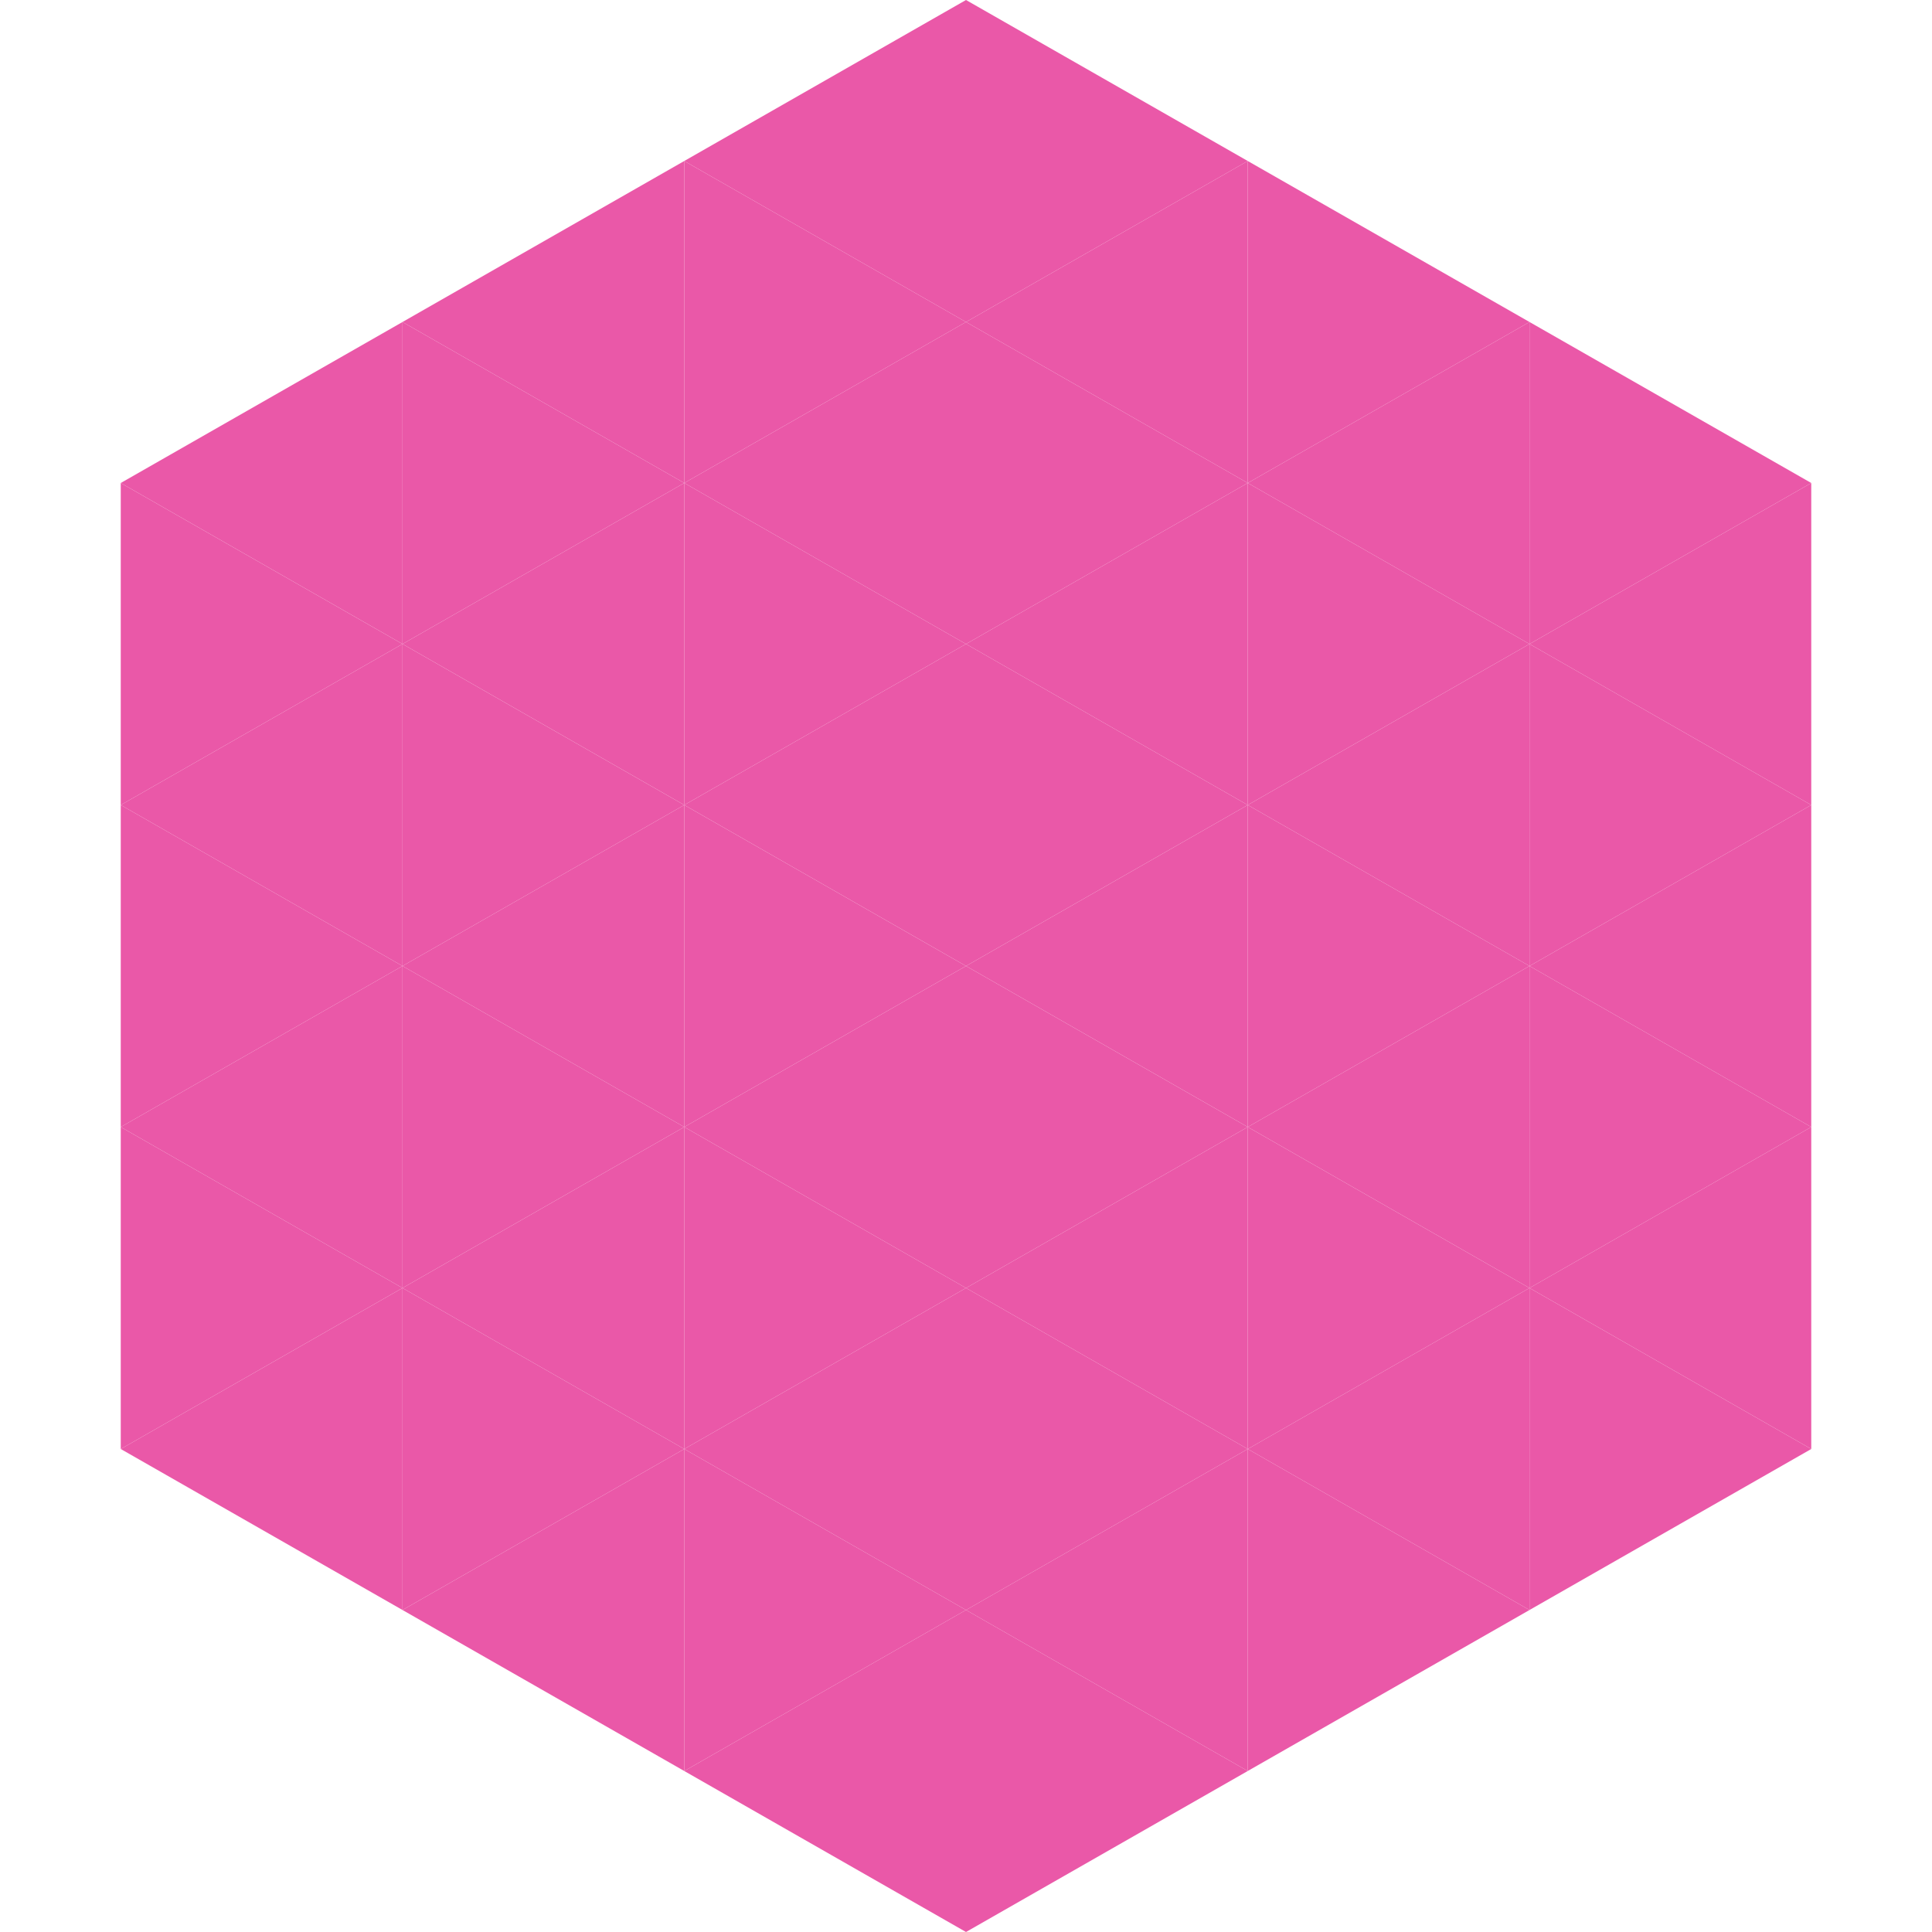
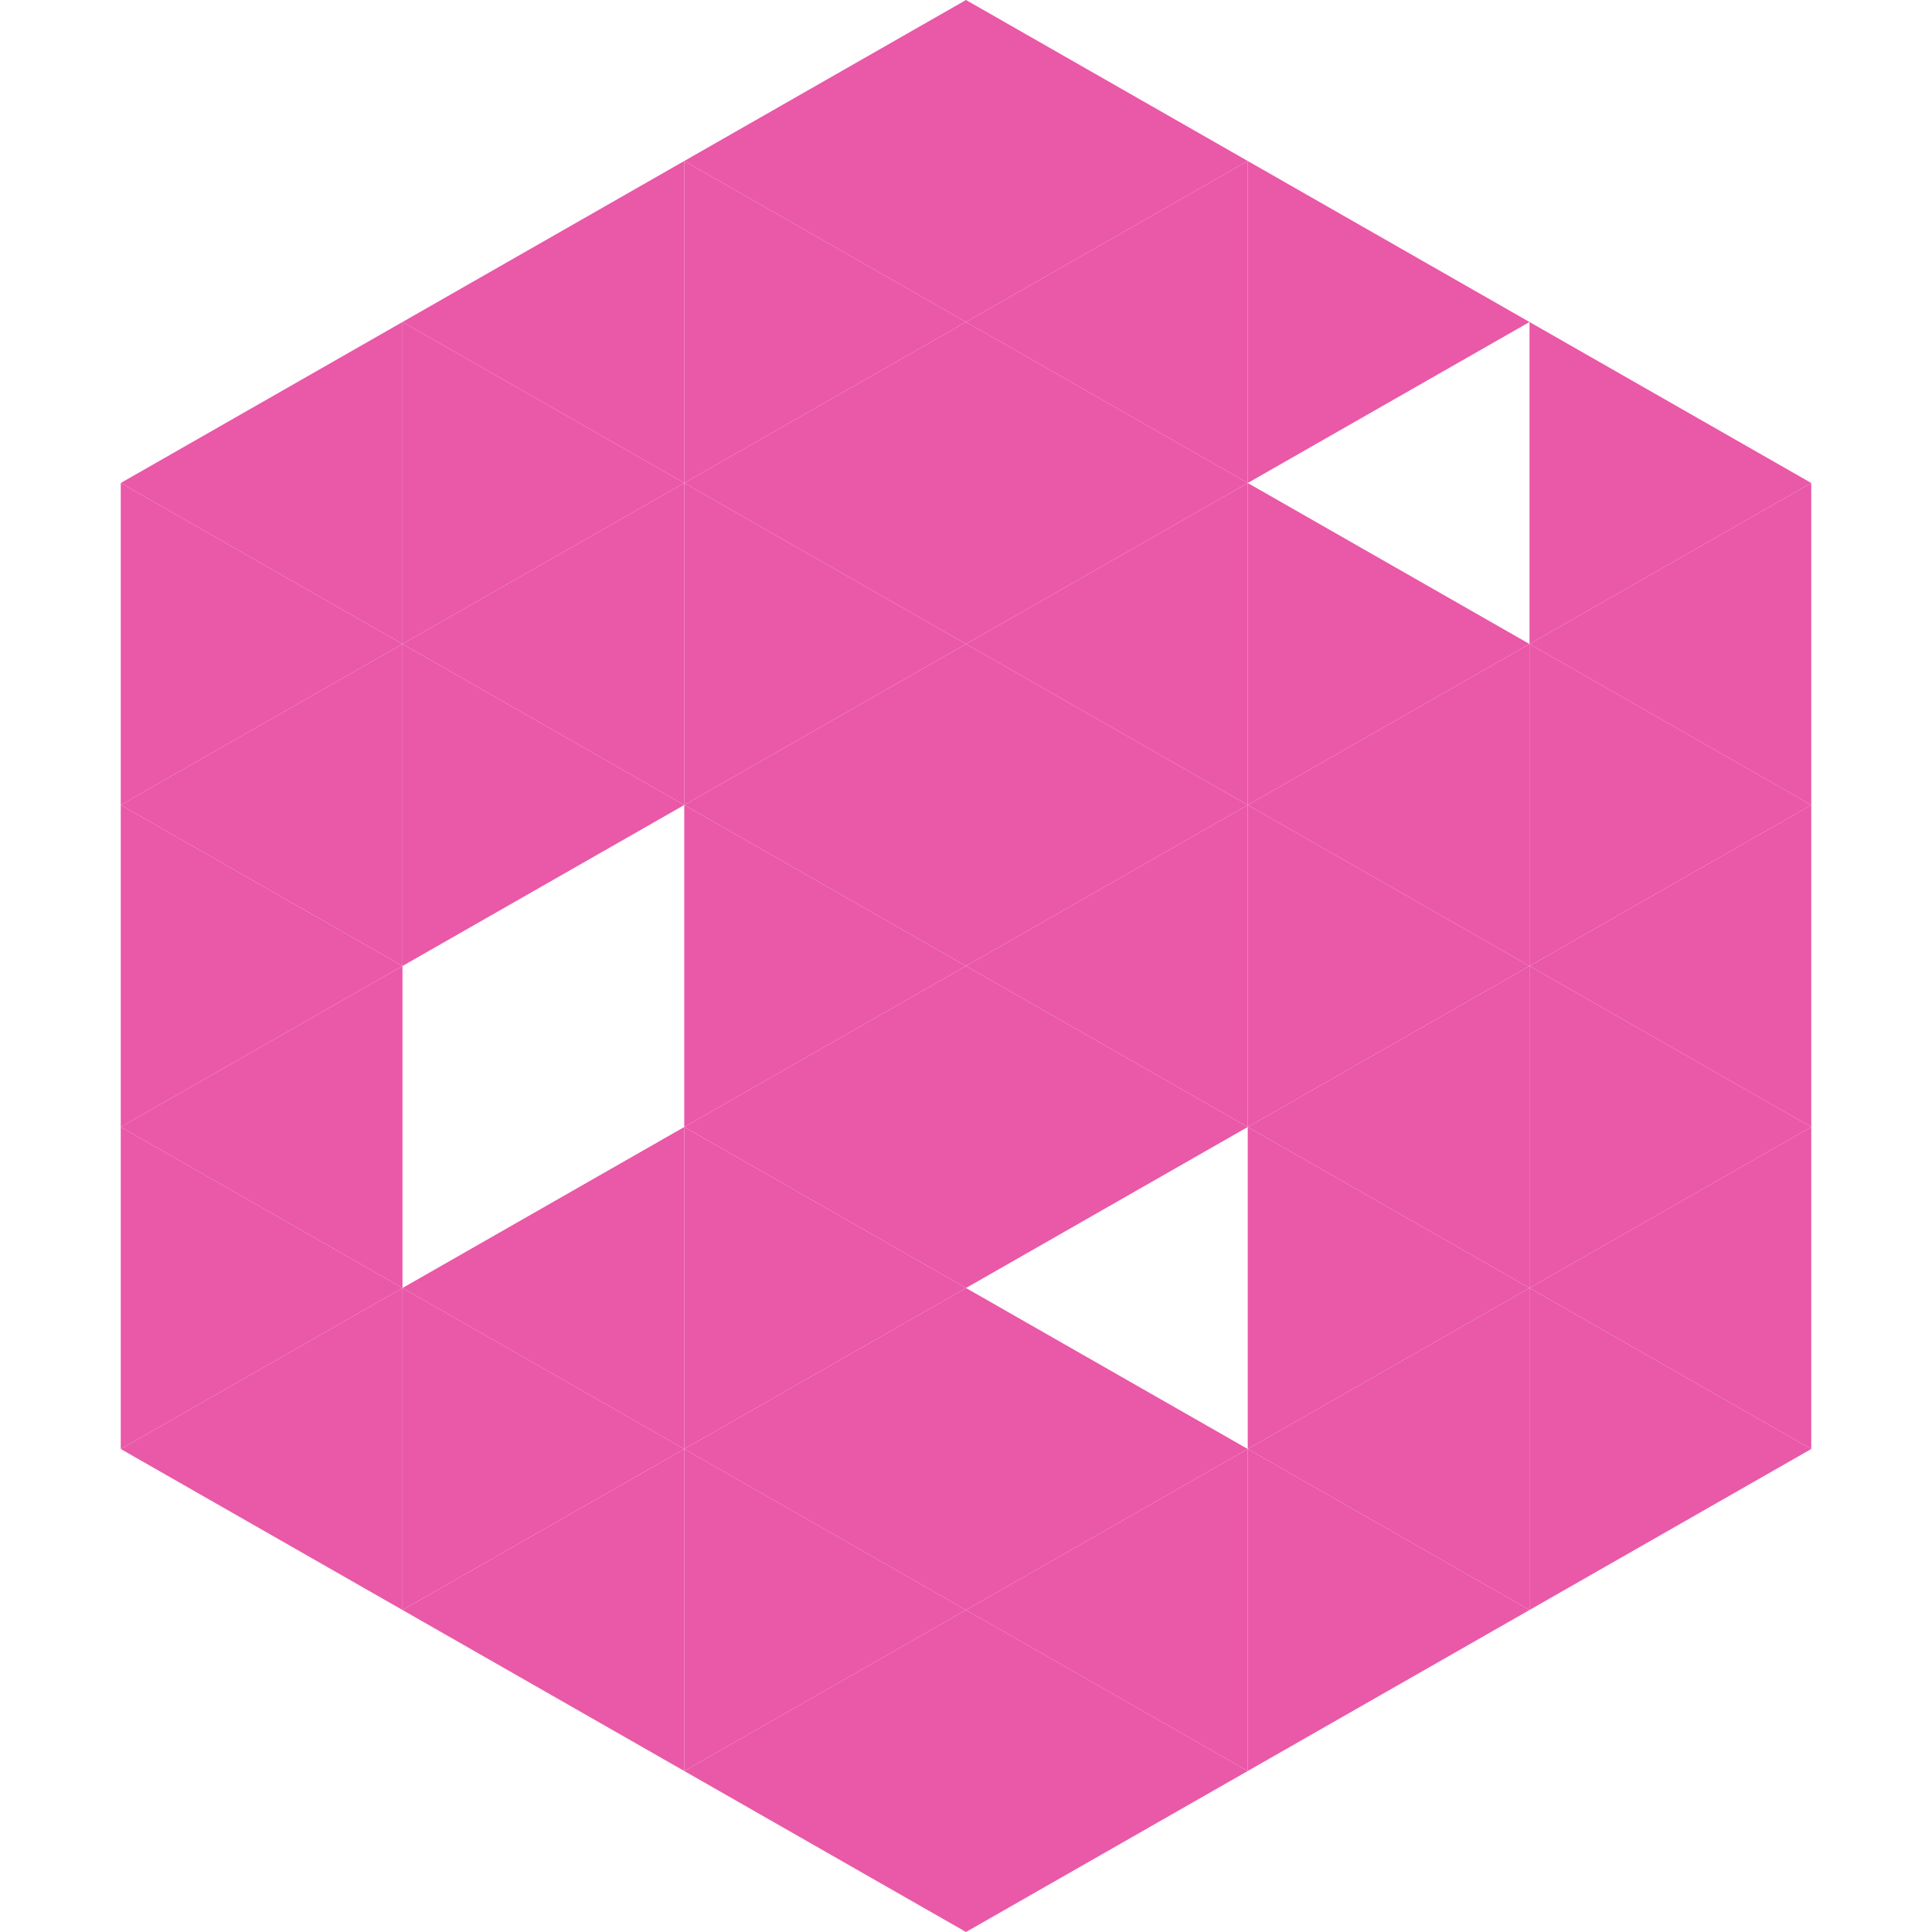
<svg xmlns="http://www.w3.org/2000/svg" width="240" height="240">
  <polygon points="50,40 15,60 50,80" style="fill:rgb(234,88,168)" />
  <polygon points="190,40 225,60 190,80" style="fill:rgb(234,88,168)" />
  <polygon points="15,60 50,80 15,100" style="fill:rgb(234,88,168)" />
  <polygon points="225,60 190,80 225,100" style="fill:rgb(234,88,168)" />
  <polygon points="50,80 15,100 50,120" style="fill:rgb(234,88,168)" />
  <polygon points="190,80 225,100 190,120" style="fill:rgb(234,88,168)" />
  <polygon points="15,100 50,120 15,140" style="fill:rgb(234,88,168)" />
  <polygon points="225,100 190,120 225,140" style="fill:rgb(234,88,168)" />
  <polygon points="50,120 15,140 50,160" style="fill:rgb(234,88,168)" />
  <polygon points="190,120 225,140 190,160" style="fill:rgb(234,88,168)" />
  <polygon points="15,140 50,160 15,180" style="fill:rgb(234,88,168)" />
  <polygon points="225,140 190,160 225,180" style="fill:rgb(234,88,168)" />
  <polygon points="50,160 15,180 50,200" style="fill:rgb(234,88,168)" />
  <polygon points="190,160 225,180 190,200" style="fill:rgb(234,88,168)" />
  <polygon points="15,180 50,200 15,220" style="fill:rgb(255,255,255); fill-opacity:0" />
  <polygon points="225,180 190,200 225,220" style="fill:rgb(255,255,255); fill-opacity:0" />
  <polygon points="50,0 85,20 50,40" style="fill:rgb(255,255,255); fill-opacity:0" />
  <polygon points="190,0 155,20 190,40" style="fill:rgb(255,255,255); fill-opacity:0" />
  <polygon points="85,20 50,40 85,60" style="fill:rgb(234,88,168)" />
  <polygon points="155,20 190,40 155,60" style="fill:rgb(234,88,168)" />
  <polygon points="50,40 85,60 50,80" style="fill:rgb(234,88,168)" />
-   <polygon points="190,40 155,60 190,80" style="fill:rgb(234,88,168)" />
  <polygon points="85,60 50,80 85,100" style="fill:rgb(234,88,168)" />
  <polygon points="155,60 190,80 155,100" style="fill:rgb(234,88,168)" />
  <polygon points="50,80 85,100 50,120" style="fill:rgb(234,88,168)" />
  <polygon points="190,80 155,100 190,120" style="fill:rgb(234,88,168)" />
-   <polygon points="85,100 50,120 85,140" style="fill:rgb(234,88,168)" />
  <polygon points="155,100 190,120 155,140" style="fill:rgb(234,88,168)" />
-   <polygon points="50,120 85,140 50,160" style="fill:rgb(234,88,168)" />
  <polygon points="190,120 155,140 190,160" style="fill:rgb(234,88,168)" />
  <polygon points="85,140 50,160 85,180" style="fill:rgb(234,88,168)" />
  <polygon points="155,140 190,160 155,180" style="fill:rgb(234,88,168)" />
  <polygon points="50,160 85,180 50,200" style="fill:rgb(234,88,168)" />
  <polygon points="190,160 155,180 190,200" style="fill:rgb(234,88,168)" />
  <polygon points="85,180 50,200 85,220" style="fill:rgb(234,88,168)" />
  <polygon points="155,180 190,200 155,220" style="fill:rgb(234,88,168)" />
  <polygon points="120,0 85,20 120,40" style="fill:rgb(234,88,168)" />
  <polygon points="120,0 155,20 120,40" style="fill:rgb(234,88,168)" />
  <polygon points="85,20 120,40 85,60" style="fill:rgb(234,88,168)" />
  <polygon points="155,20 120,40 155,60" style="fill:rgb(234,88,168)" />
  <polygon points="120,40 85,60 120,80" style="fill:rgb(234,88,168)" />
  <polygon points="120,40 155,60 120,80" style="fill:rgb(234,88,168)" />
  <polygon points="85,60 120,80 85,100" style="fill:rgb(234,88,168)" />
  <polygon points="155,60 120,80 155,100" style="fill:rgb(234,88,168)" />
  <polygon points="120,80 85,100 120,120" style="fill:rgb(234,88,168)" />
  <polygon points="120,80 155,100 120,120" style="fill:rgb(234,88,168)" />
  <polygon points="85,100 120,120 85,140" style="fill:rgb(234,88,168)" />
  <polygon points="155,100 120,120 155,140" style="fill:rgb(234,88,168)" />
  <polygon points="120,120 85,140 120,160" style="fill:rgb(234,88,168)" />
  <polygon points="120,120 155,140 120,160" style="fill:rgb(234,88,168)" />
  <polygon points="85,140 120,160 85,180" style="fill:rgb(234,88,168)" />
-   <polygon points="155,140 120,160 155,180" style="fill:rgb(234,88,168)" />
  <polygon points="120,160 85,180 120,200" style="fill:rgb(234,88,168)" />
  <polygon points="120,160 155,180 120,200" style="fill:rgb(234,88,168)" />
  <polygon points="85,180 120,200 85,220" style="fill:rgb(234,88,168)" />
  <polygon points="155,180 120,200 155,220" style="fill:rgb(234,88,168)" />
  <polygon points="120,200 85,220 120,240" style="fill:rgb(234,88,168)" />
  <polygon points="120,200 155,220 120,240" style="fill:rgb(234,88,168)" />
  <polygon points="85,220 120,240 85,260" style="fill:rgb(255,255,255); fill-opacity:0" />
  <polygon points="155,220 120,240 155,260" style="fill:rgb(255,255,255); fill-opacity:0" />
</svg>